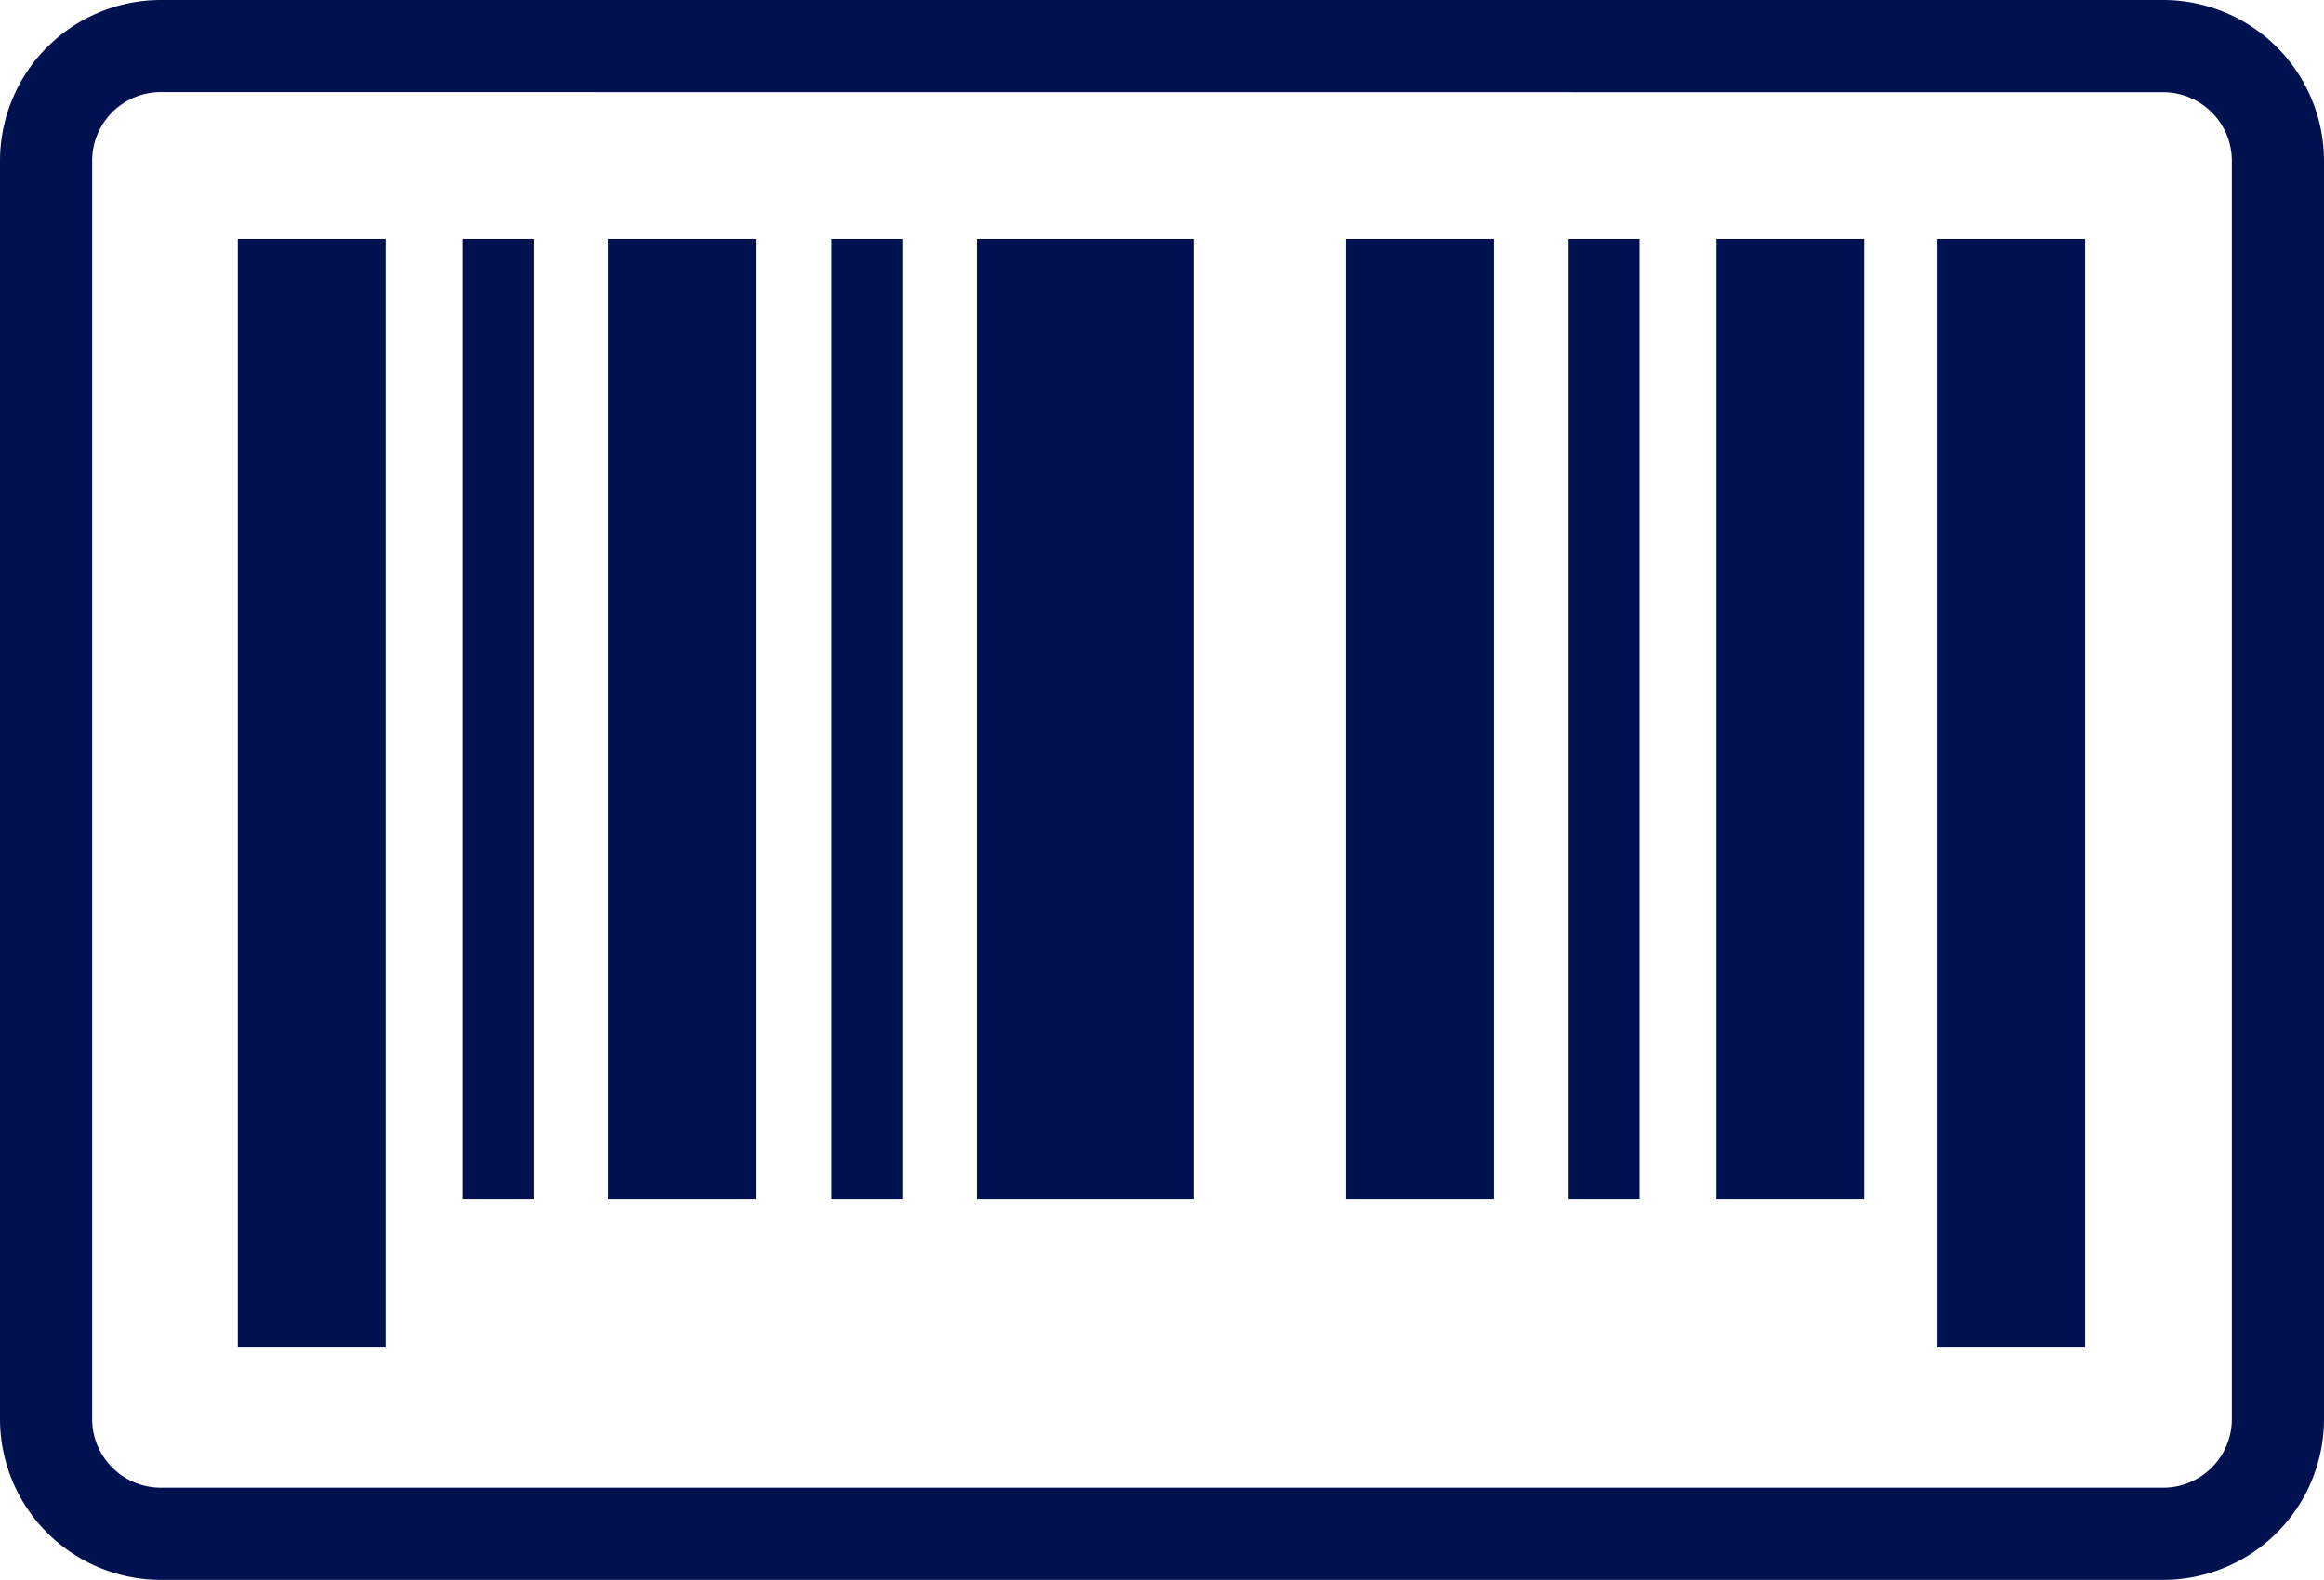
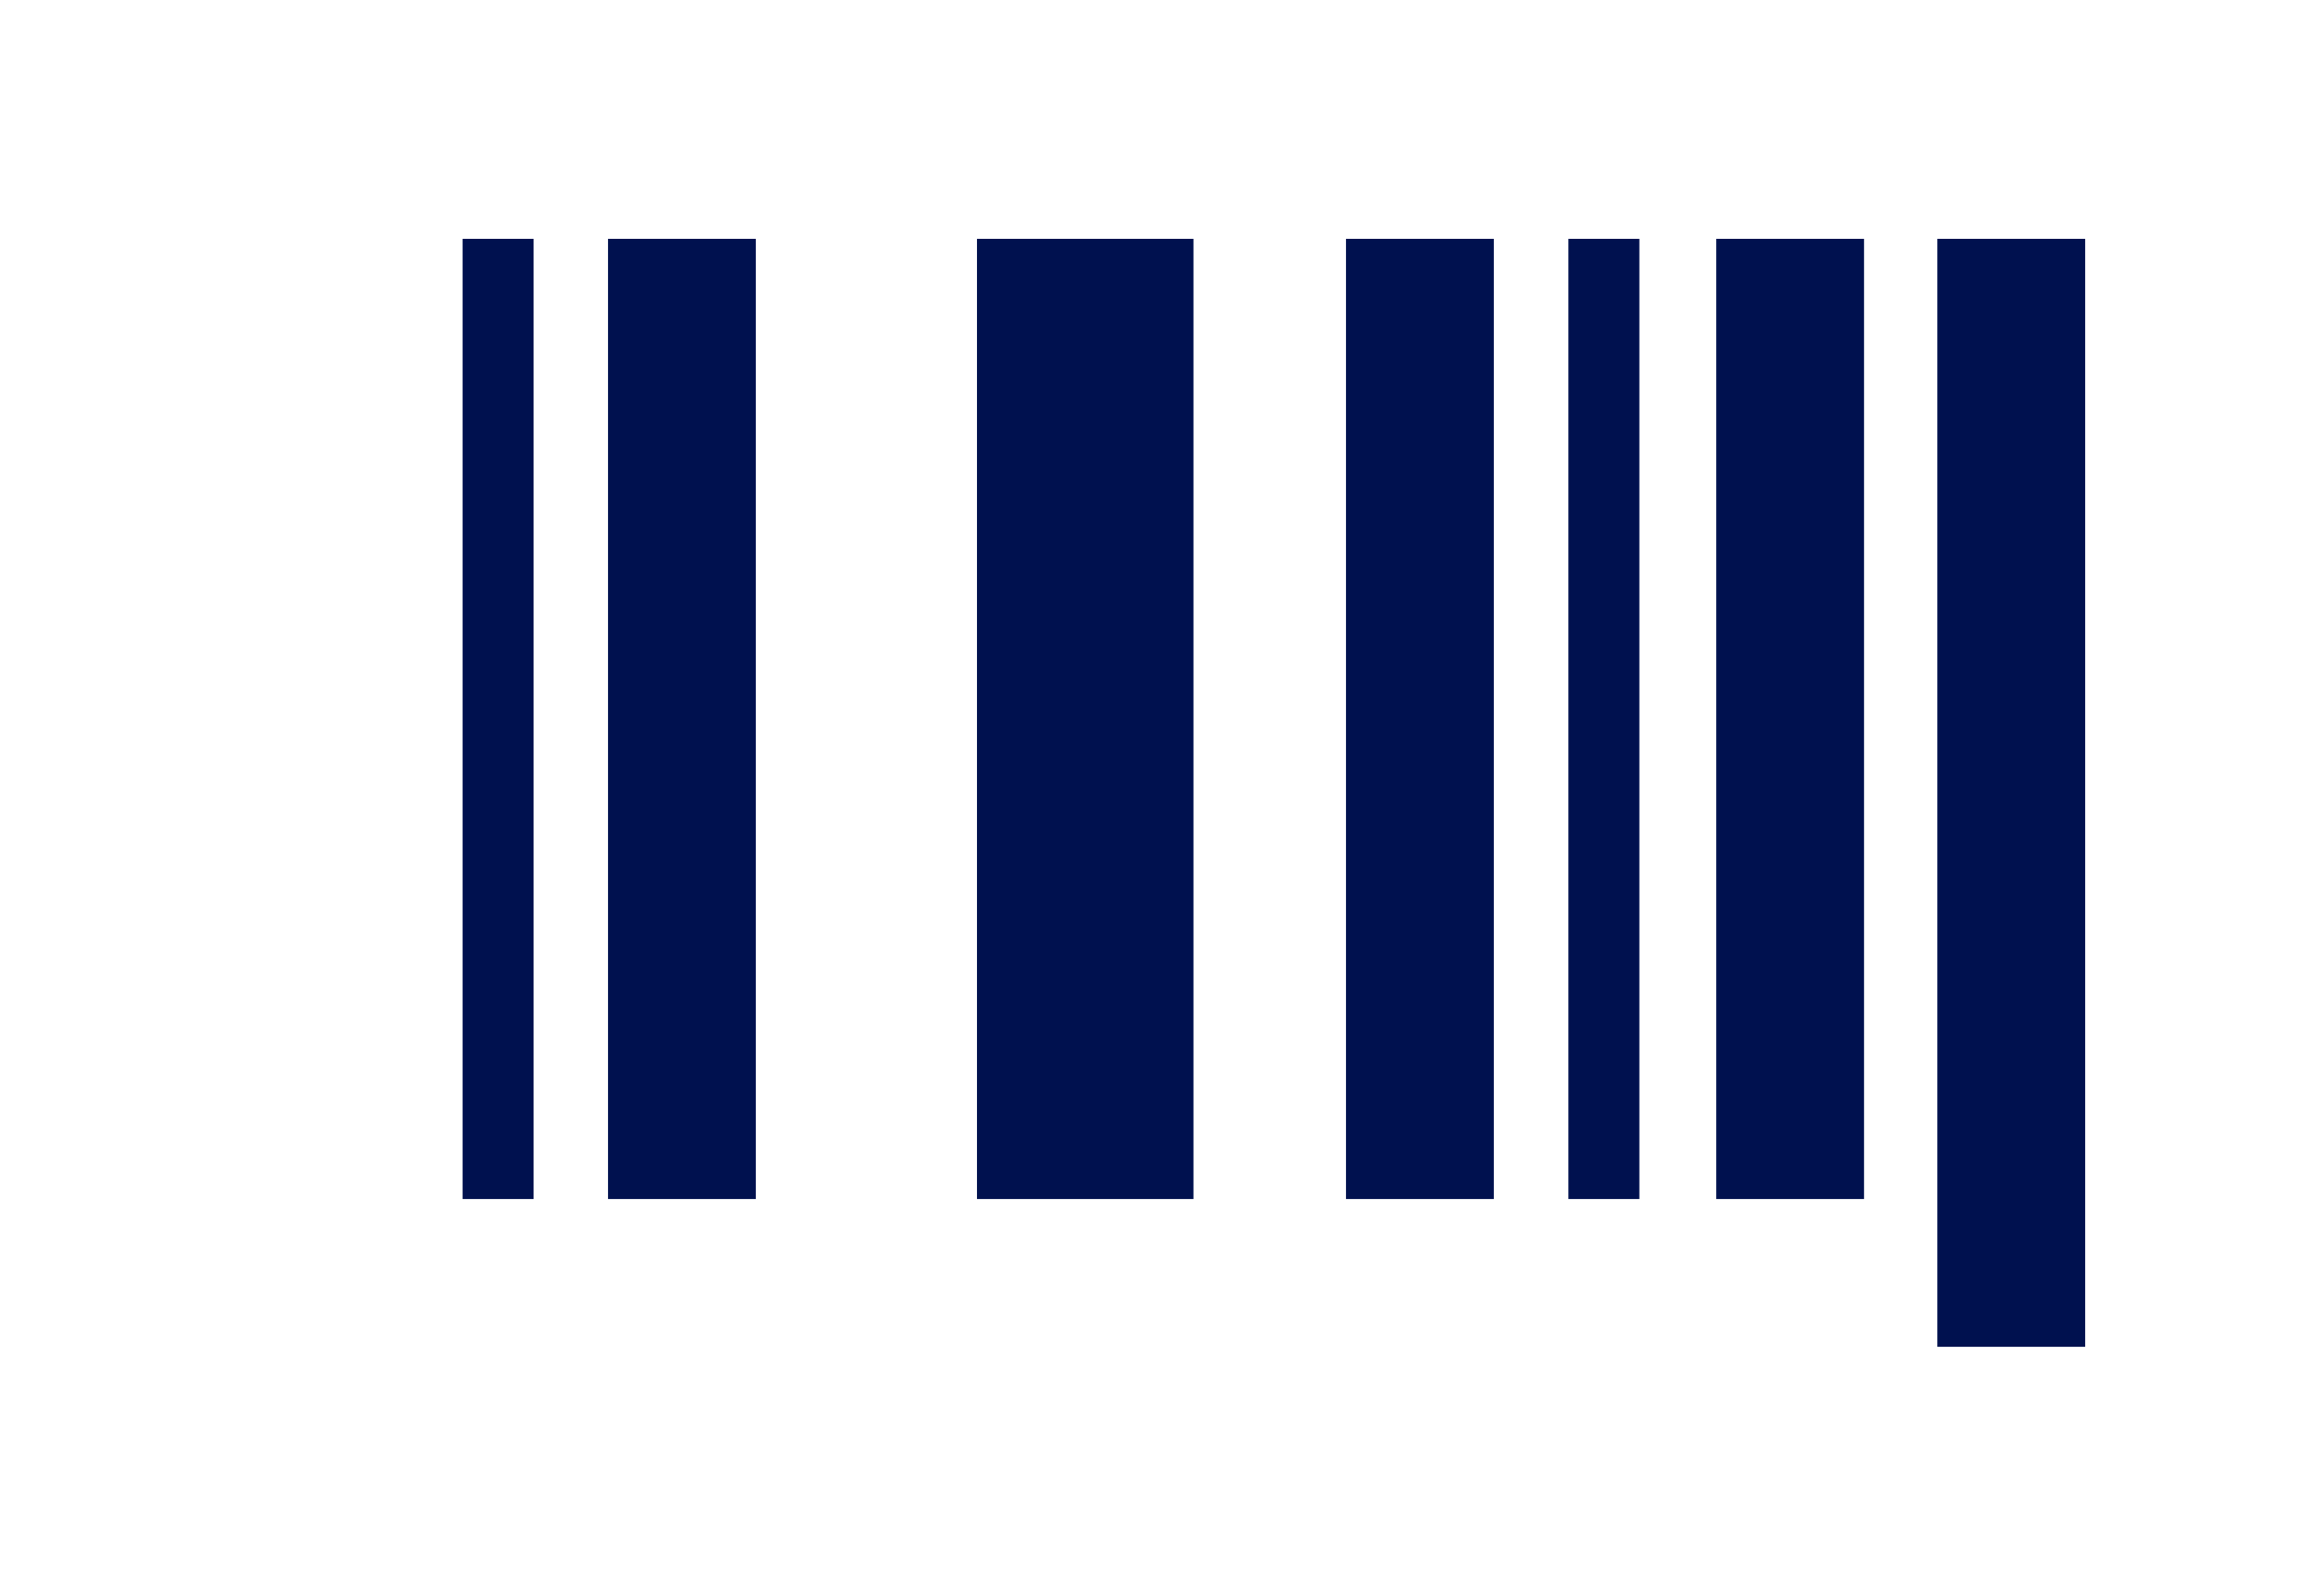
<svg xmlns="http://www.w3.org/2000/svg" width="36.288" height="24.673" viewBox="0 0 36.288 24.673">
-   <path d="M148.777,189.674H117.511A2.514,2.514,0,0,1,115,187.161v-19.65A2.514,2.514,0,0,1,117.511,165h31.266a2.514,2.514,0,0,1,2.511,2.511v19.65a2.514,2.514,0,0,1-2.511,2.513Zm-31.266-23.236a1.072,1.072,0,0,0-1.072,1.072v19.652a1.072,1.072,0,0,0,1.072,1.072h31.266a1.072,1.072,0,0,0,1.072-1.072v-19.65a1.072,1.072,0,0,0-1.072-1.072Z" transform="translate(-115 -165)" fill="#00114f" />
  <g transform="translate(3.713 3.73)">
    <rect width="2.308" height="17.304" transform="translate(26.538)" fill="#00114f" />
    <rect width="2.308" height="14.996" transform="translate(23.085)" fill="#00114f" />
    <rect width="2.308" height="14.996" transform="translate(5.781)" fill="#00114f" />
    <rect width="2.308" height="14.996" transform="translate(17.304)" fill="#00114f" />
    <rect width="3.38" height="14.996" transform="translate(11.542)" fill="#00114f" />
    <rect width="1.108" height="14.996" transform="translate(3.51)" fill="#00114f" />
-     <rect width="1.108" height="14.996" transform="translate(9.27)" fill="#00114f" />
    <rect width="1.108" height="14.996" transform="translate(20.777)" fill="#00114f" />
-     <rect width="2.308" height="17.304" fill="#00114f" />
  </g>
</svg>